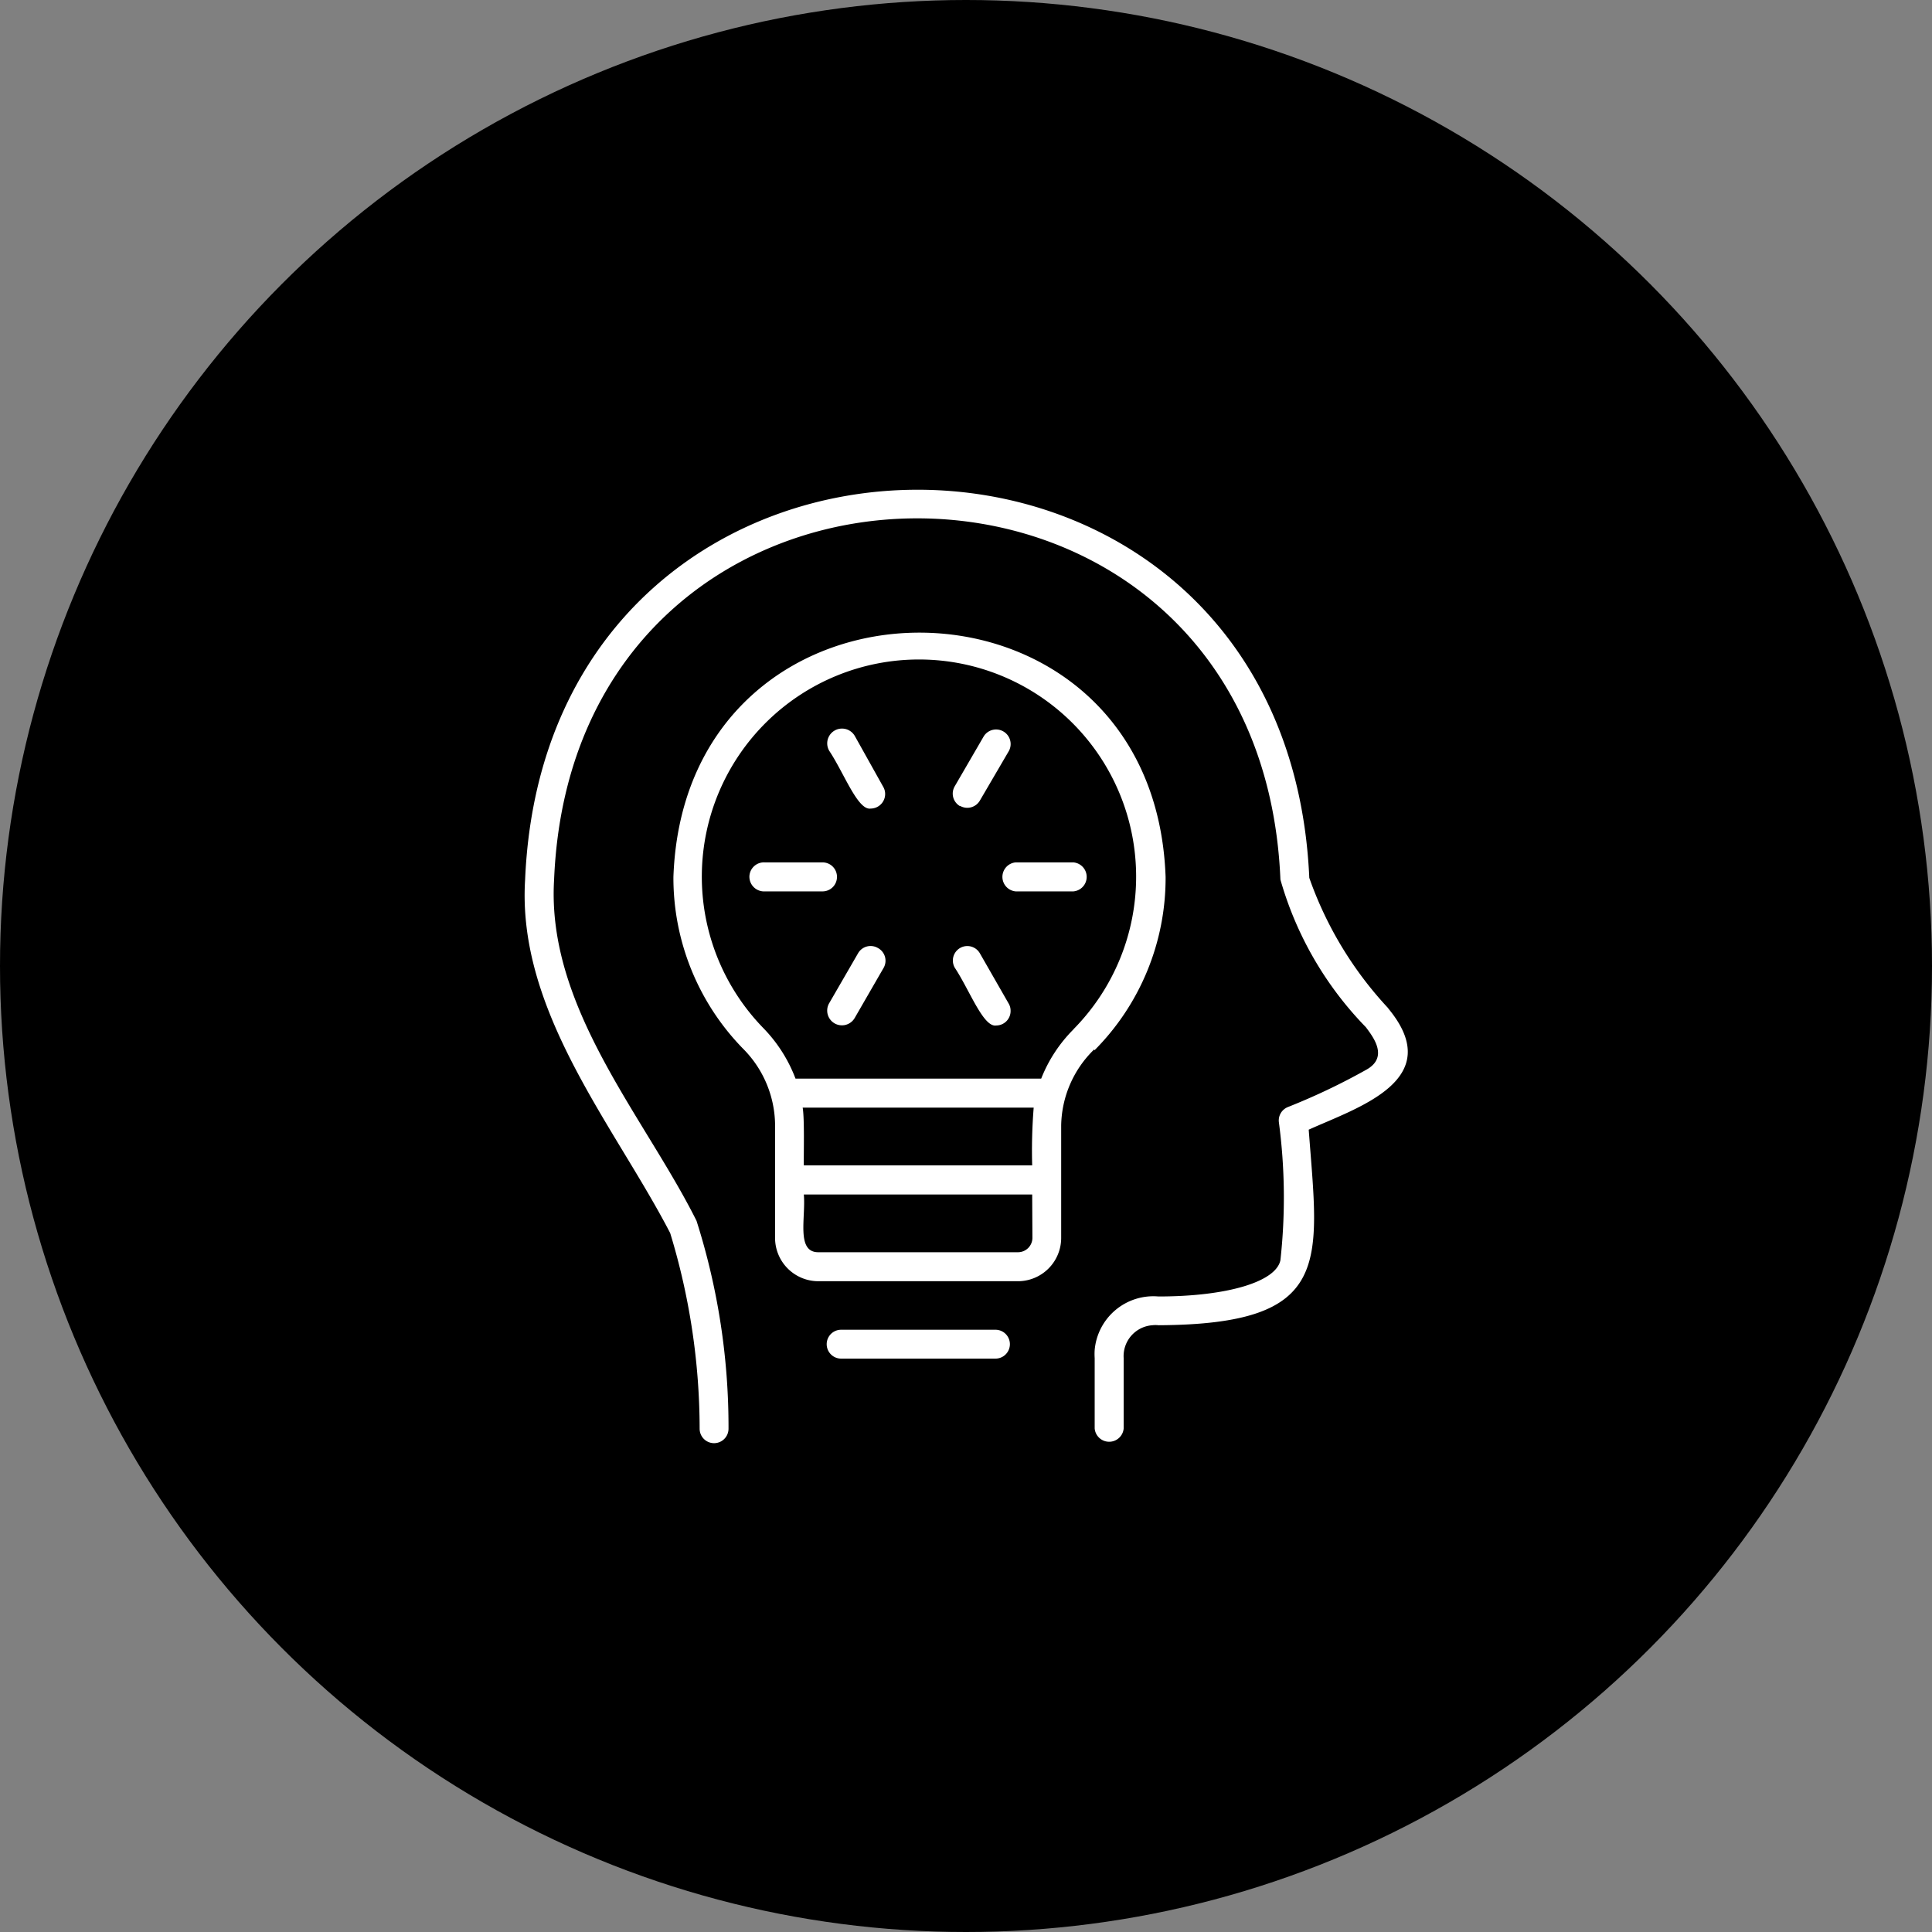
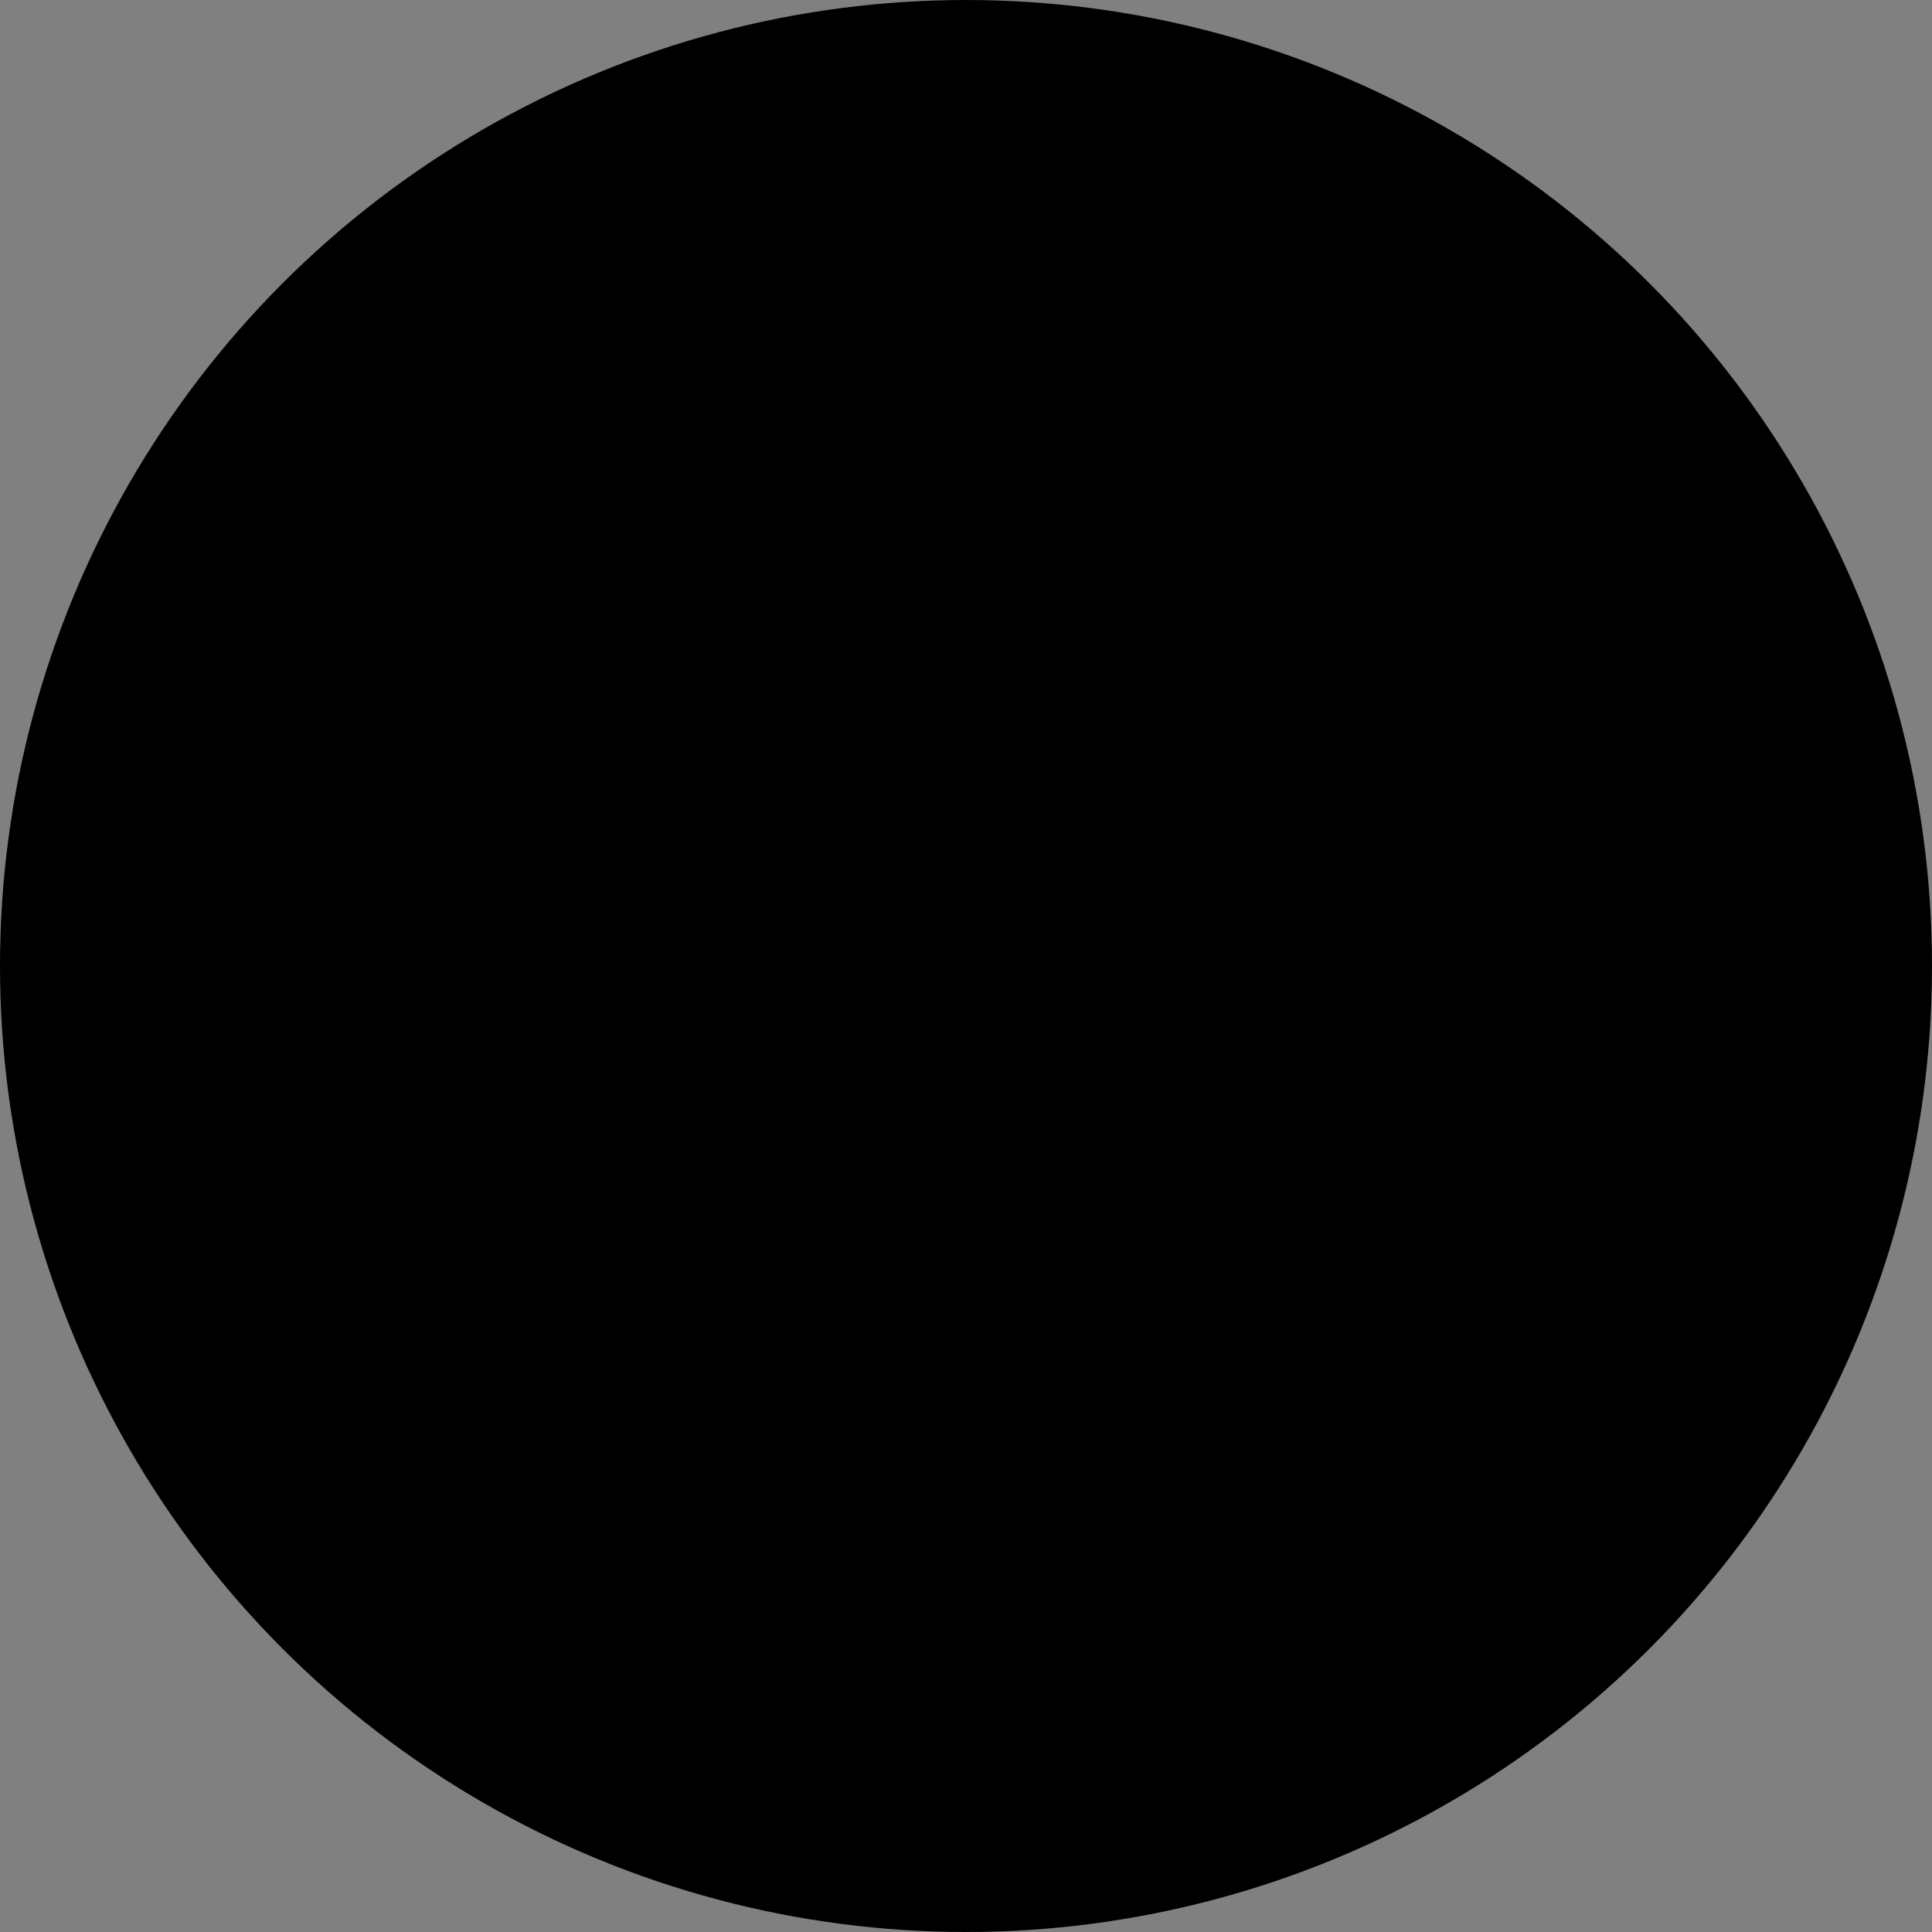
<svg xmlns="http://www.w3.org/2000/svg" id="Capa_1" data-name="Capa 1" viewBox="0 0 167.26 167.26">
  <rect x="0" y="0" width="167.26" height="167.26" fill="#808080" stroke="none" />
  <defs>
    <style>.cls-1{fill:#fff;}</style>
  </defs>
  <circle cx="83.63" cy="83.63" r="83.63" />
  <g id="Layer_2" data-name="Layer 2">
    <g id="Layer_1-2" data-name="Layer 1-2">
-       <path id="creative_mind" data-name="creative mind" class="cls-1" d="M86.18,117.62H72.82a1.25,1.25,0,0,1,0-2.5H86.18a1.25,1.25,0,1,1,0,2.5Zm34-30.34A32.13,32.13,0,0,1,113.35,76c-2-44.89-66-44.77-67.89.17-.7,11.42,7.77,21.33,12.56,30.58a58.25,58.25,0,0,1,2.55,16.94,1.25,1.25,0,0,0,2.5,0,58.78,58.78,0,0,0-2.77-18c-4.49-9-13-18.46-12.33-29.54,1.72-41.7,61.15-41.7,62.88,0a30.12,30.12,0,0,0,7.4,12.78c.65.87,2,2.62,0,3.7a56.31,56.31,0,0,1-6.75,3.21,1.25,1.25,0,0,0-.78,1.34,49.51,49.51,0,0,1,.13,11.92c-.38,1.87-4.6,3.14-10.56,3.14a5.1,5.1,0,0,0-5.52,4.63,5.61,5.61,0,0,0,0,.71v6.09a1.26,1.26,0,0,0,2.51,0v-6.09a2.68,2.68,0,0,1,2.49-2.85,2.37,2.37,0,0,1,.53,0c15.17-.08,13.86-5.41,13-16.93,4.27-1.93,12-4.32,6.89-10.49ZM94.72,90.86a9.38,9.38,0,0,0-2.85,6.57v9.74a3.75,3.75,0,0,1-3.75,3.75H70.84a3.75,3.75,0,0,1-3.74-3.75V97.3a9.47,9.47,0,0,0-2.8-6.54,21.17,21.17,0,0,1-6-14.84c1-28.21,41.61-28.19,42.61,0a21.14,21.14,0,0,1-6.15,15Zm-5.36,12.55H69.59c.18,2-.68,5,1.25,5H88.12a1.25,1.25,0,0,0,1.26-1.25Zm.13-7.52h-20c.17,1,.08,4,.1,5H89.36a46.44,46.44,0,0,1,.13-5Zm3.45-6.79A18.8,18.8,0,1,0,66.08,89a12.7,12.7,0,0,1,2.79,4.38H90.14a12.52,12.52,0,0,1,2.8-4.27ZM72.46,75.92a1.25,1.25,0,0,0-1.25-1.26h-5a1.26,1.26,0,0,0-1.33,1.18,1.27,1.27,0,0,0,1.19,1.33h5.15A1.25,1.25,0,0,0,72.46,75.92Zm20.47-1.26h-5a1.26,1.26,0,0,0,0,2.51h5a1.26,1.26,0,0,0,0-2.51ZM76,82.07a1.25,1.25,0,0,0-1.71.45h0l-2.51,4.34A1.25,1.25,0,1,0,74,88.12l2.51-4.35A1.25,1.25,0,0,0,76,82.07Zm7.12-12.3a1.26,1.26,0,0,0,1.71-.46L87.35,65a1.26,1.26,0,0,0-2.18-1.26l-2.52,4.34a1.25,1.25,0,0,0,.46,1.71Zm1.71,12.76a1.25,1.25,0,0,0-2.17,1.25c1.28,1.93,2.47,5.19,3.59,5a1.25,1.25,0,0,0,1.24-1.28,1.2,1.2,0,0,0-.15-.59ZM74,63.71A1.26,1.26,0,0,0,71.79,65c1.29,1.94,2.47,5.18,3.59,5a1.26,1.26,0,0,0,1.25-1.28,1.21,1.21,0,0,0-.16-.59Z" />
-     </g>
+       </g>
  </g>
</svg>